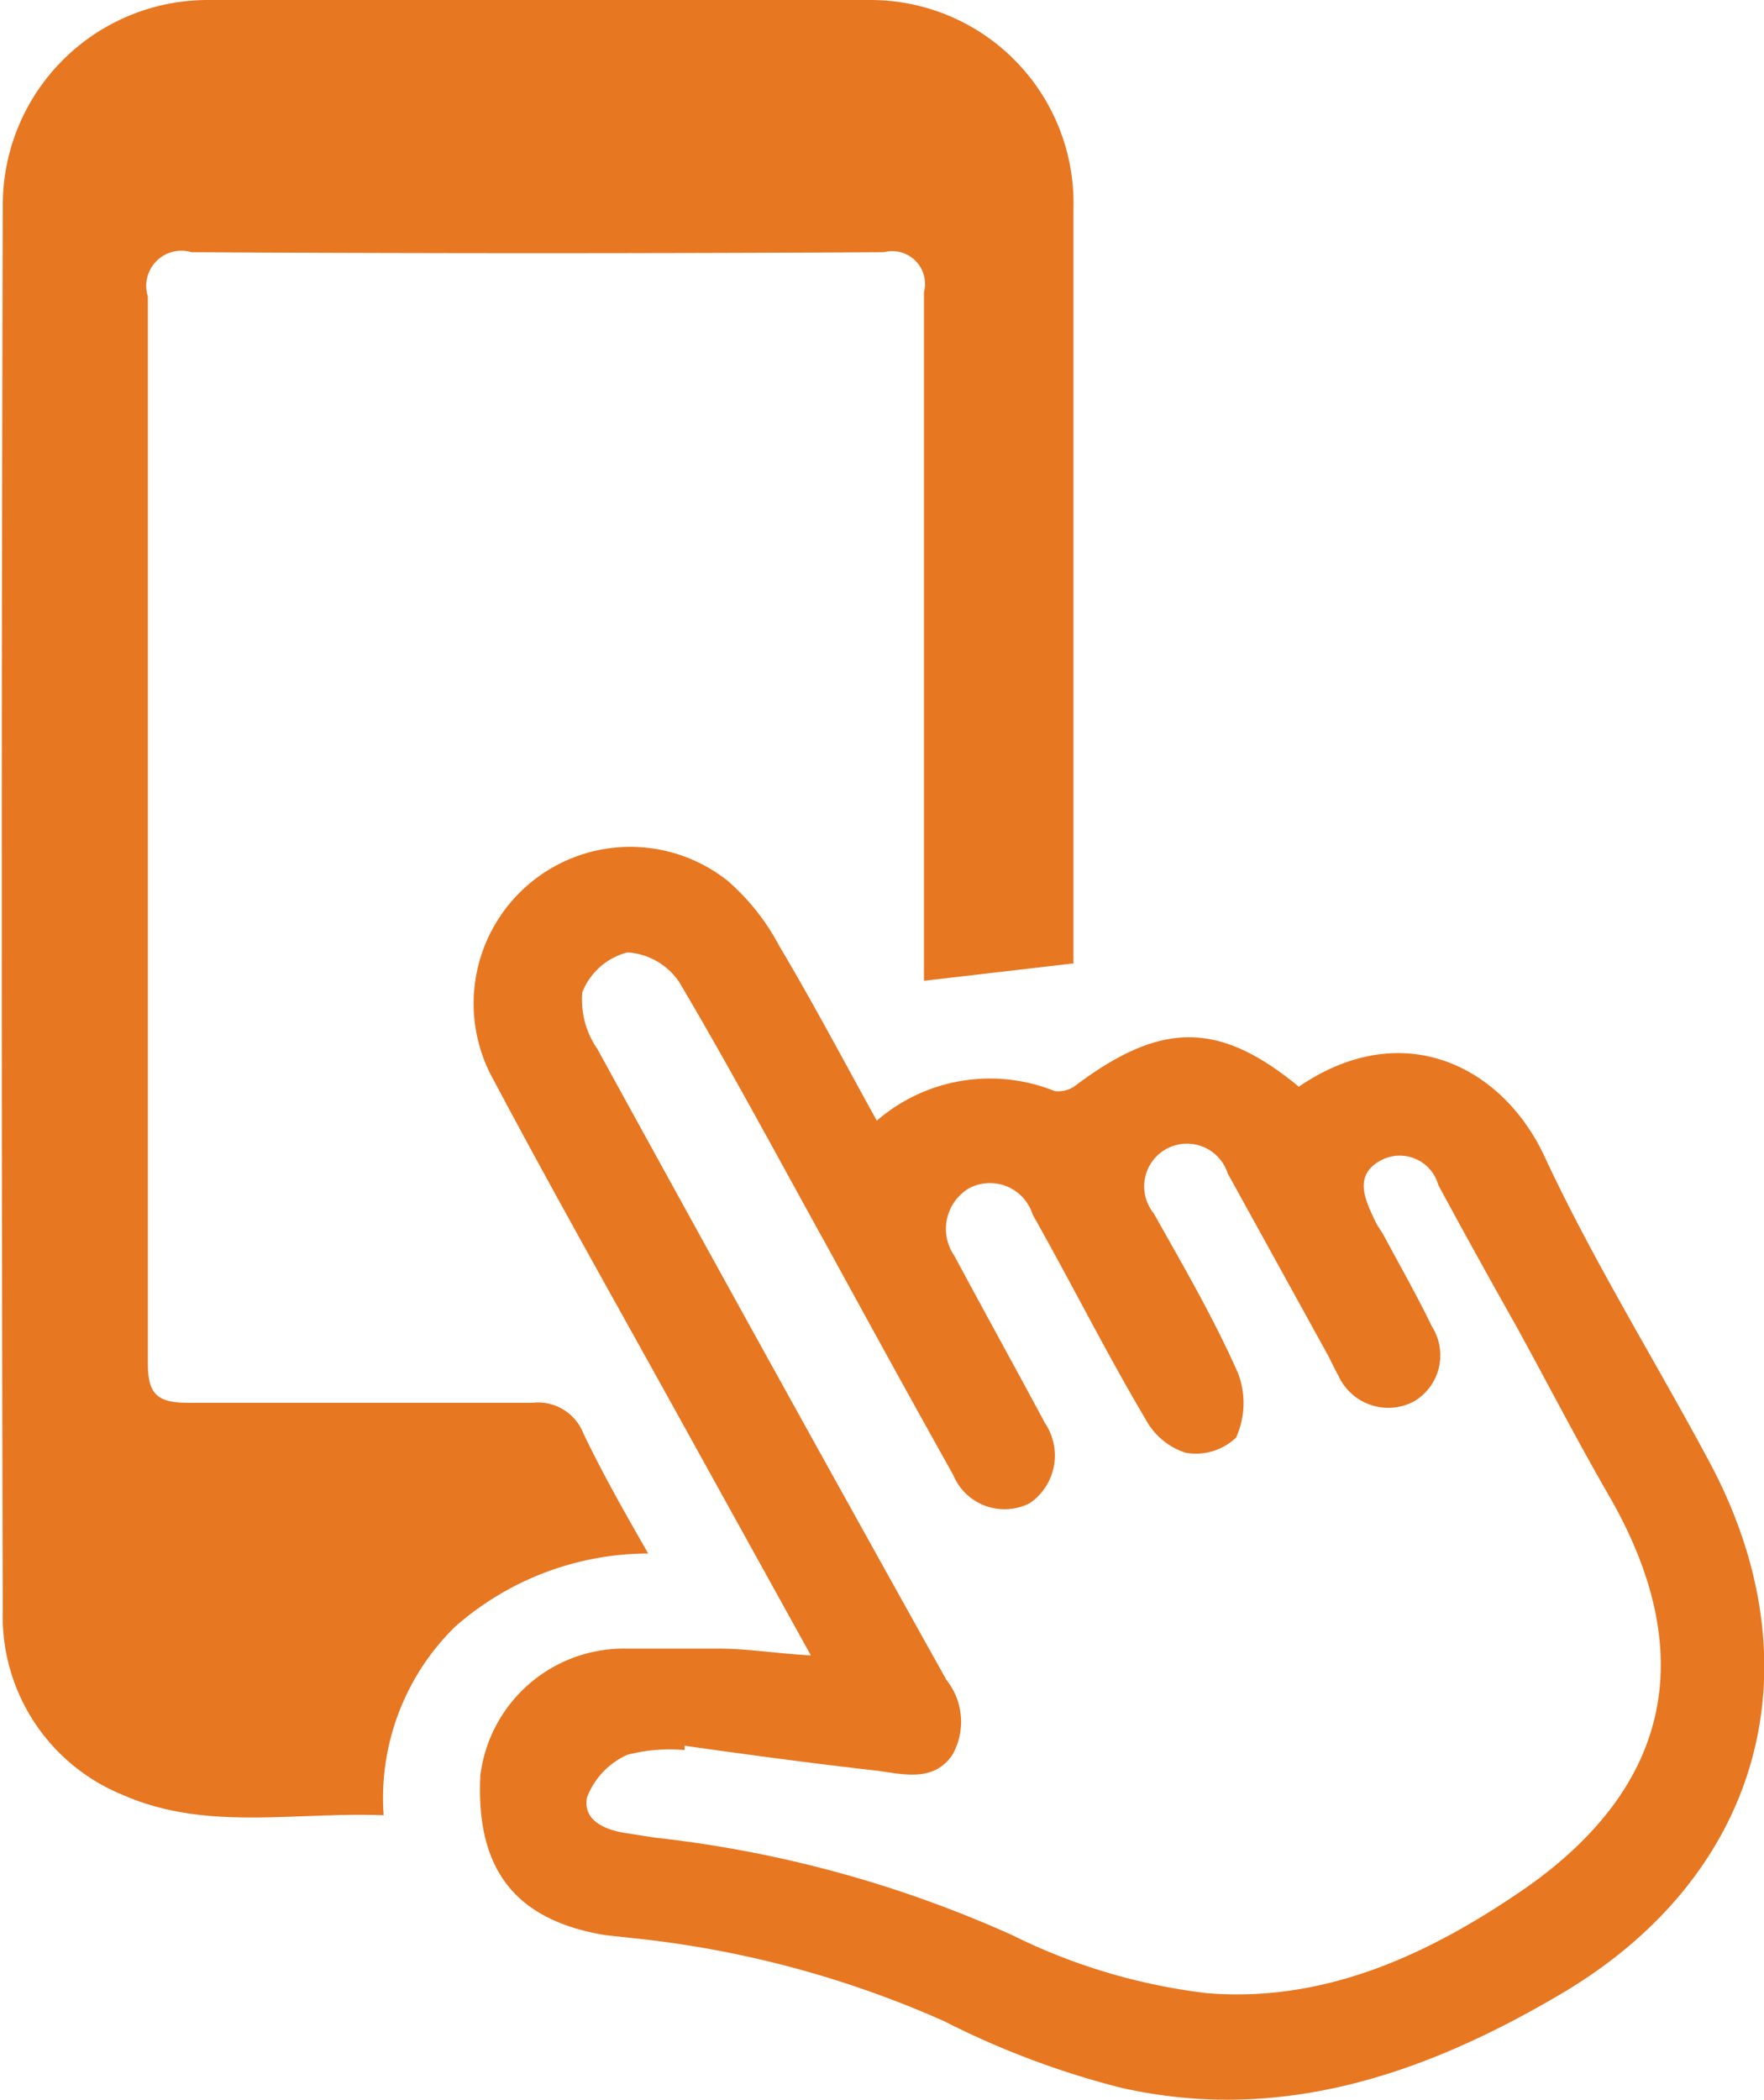
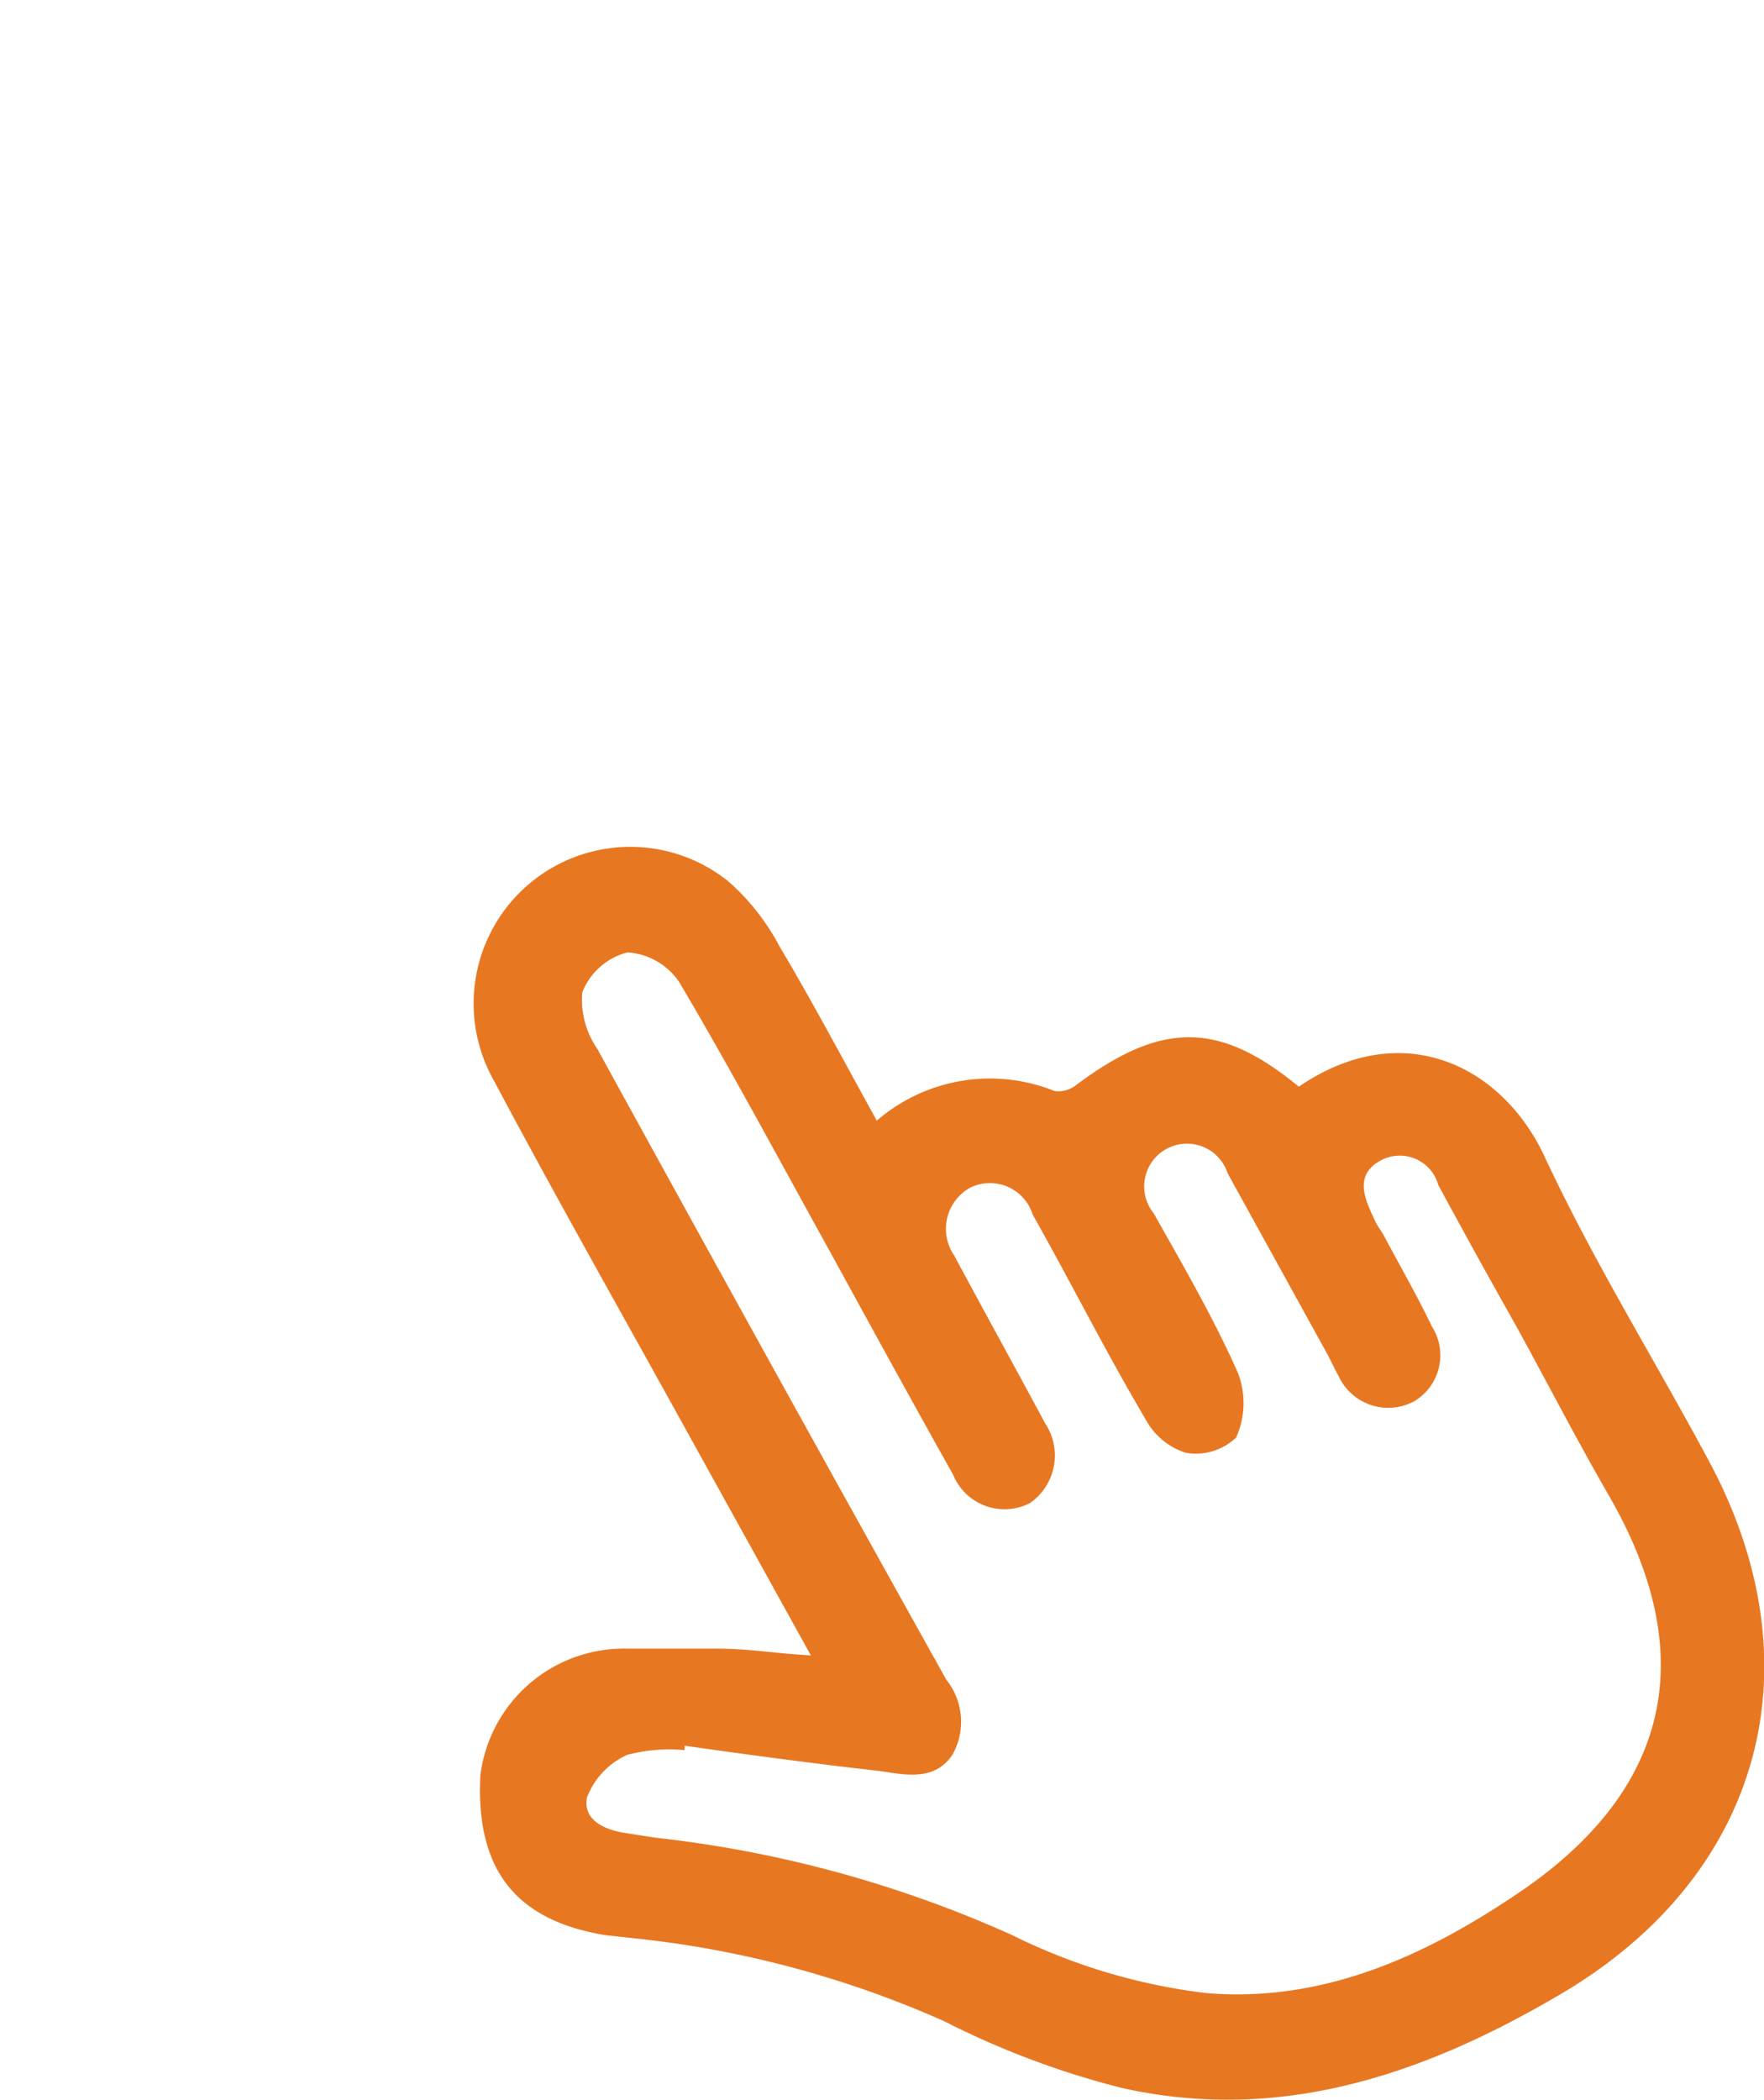
<svg xmlns="http://www.w3.org/2000/svg" id="app" viewBox="0 0 44.14 52.55">
  <defs>
    <style>.cls-1{fill:#e87722;}</style>
  </defs>
  <title>help-app-orange</title>
-   <path class="cls-1" d="M48.43,34.69l-3.7.43v-1c0-5.41,0-10.82,0-16.23a0.82,0.82,0,0,0-1-1q-8.66.05-17.33,0A0.88,0.88,0,0,0,25.31,18q0,13.34,0,26.68c0,0.75.2,1,1,1,2.87,0,5.74,0,8.62,0a1.22,1.22,0,0,1,1.28.77c0.48,1,1,1.92,1.62,3A7.34,7.34,0,0,0,33,51.28,6,6,0,0,0,31.21,56c-2.23-.09-4.44.41-6.53-0.51a4.82,4.82,0,0,1-3-4.63q-0.05-17.6,0-35.2a5.13,5.13,0,0,1,5.1-5.08q8.3-.06,16.59,0a5.08,5.08,0,0,1,5.1,5.23q0,8.94,0,17.88v1Z" transform="translate(-21.61 -10.58)" />
  <path class="cls-1" d="M54.11,37.77c2.59-1.77,5.09-.53,6.15,1.75,1.22,2.62,2.76,5.09,4.13,7.65,2.74,5.13,1.29,10.35-3.72,13.3-3.39,2-7,3.25-11,2.35a21.32,21.32,0,0,1-4.44-1.67,25.64,25.64,0,0,0-7.73-2.07L36.76,59c-2.25-.37-3.25-1.64-3.13-4a3.62,3.62,0,0,1,3.65-3.17c0.76,0,1.53,0,2.29,0S41,51.95,41.9,52L38.69,46.2c-1.58-2.86-3.19-5.7-4.72-8.58a3.92,3.92,0,0,1,5.85-5,5.67,5.67,0,0,1,1.29,1.63c0.84,1.41,1.61,2.87,2.44,4.37A4.33,4.33,0,0,1,48,37.88a0.72,0.72,0,0,0,.55-0.16C50.68,36.13,52.12,36.13,54.11,37.77ZM38.74,54.26l0,0.11a4.12,4.12,0,0,0-1.44.12,1.92,1.92,0,0,0-1,1.06c-0.12.59,0.48,0.83,1,.9L38,56.56A29.64,29.64,0,0,1,46.94,59a14.89,14.89,0,0,0,4.86,1.45c3,0.25,5.63-1,8-2.64,3.66-2.57,4.31-5.91,2.08-9.79-0.81-1.4-1.55-2.84-2.33-4.26q-1-1.77-1.95-3.53a1,1,0,0,0-1.41-.63c-0.73.37-.42,1-0.18,1.51,0.06,0.14.16,0.26,0.23,0.39,0.4,0.75.83,1.5,1.2,2.27A1.34,1.34,0,0,1,57,45.64,1.37,1.37,0,0,1,55.1,45c-0.09-.16-0.17-0.33-0.25-0.49l-2.52-4.57a1.07,1.07,0,1,0-1.85,1c0.73,1.3,1.49,2.6,2.11,4a2.1,2.1,0,0,1-.05,1.61,1.46,1.46,0,0,1-1.26.38,1.74,1.74,0,0,1-1-.83c-1-1.69-1.87-3.43-2.83-5.13a1.12,1.12,0,0,0-1.57-.67A1.18,1.18,0,0,0,45.49,42c0.75,1.4,1.52,2.79,2.27,4.19a1.45,1.45,0,0,1-.38,2,1.39,1.39,0,0,1-1.92-.71c-1.06-1.89-2.1-3.79-3.14-5.69-1.23-2.22-2.42-4.45-3.71-6.63a1.69,1.69,0,0,0-1.3-.75,1.66,1.66,0,0,0-1.13,1,2.17,2.17,0,0,0,.38,1.42q4.34,7.91,8.73,15.78a1.68,1.68,0,0,1,.15,1.88c-0.45.66-1.16,0.5-1.84,0.4C42,54.71,40.36,54.49,38.74,54.26Z" transform="translate(-21.61 -10.58)" />
</svg>